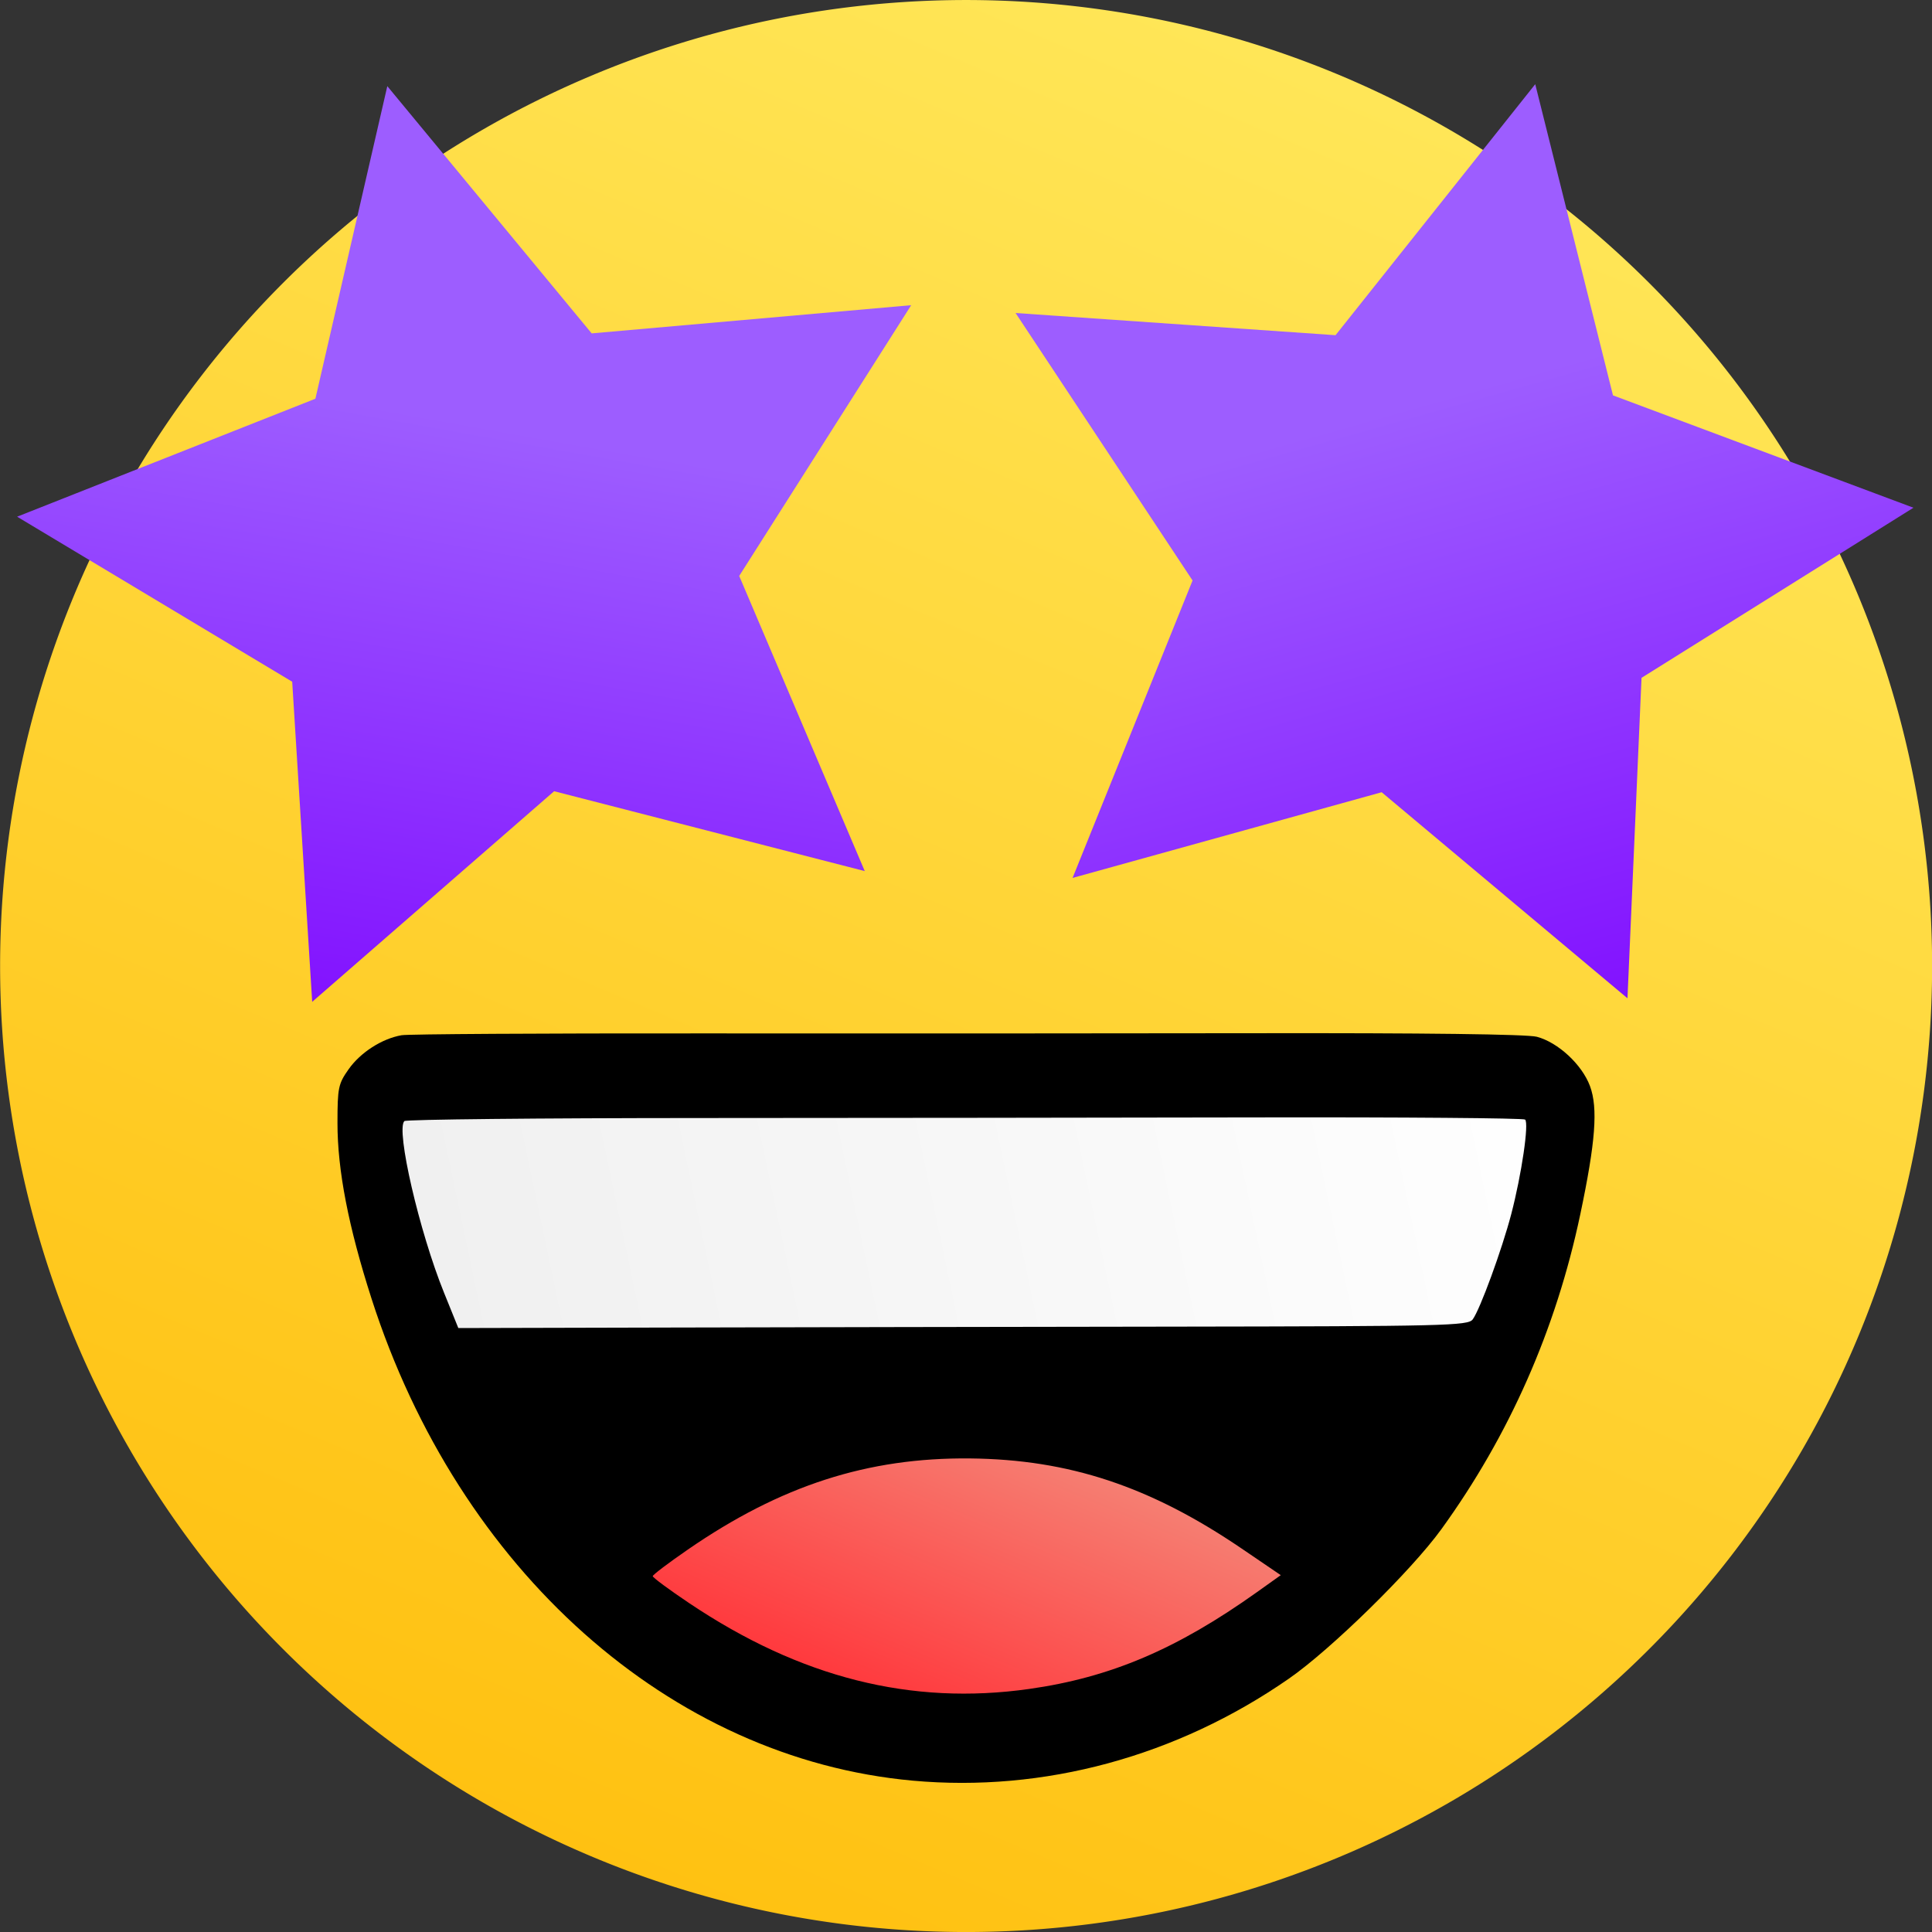
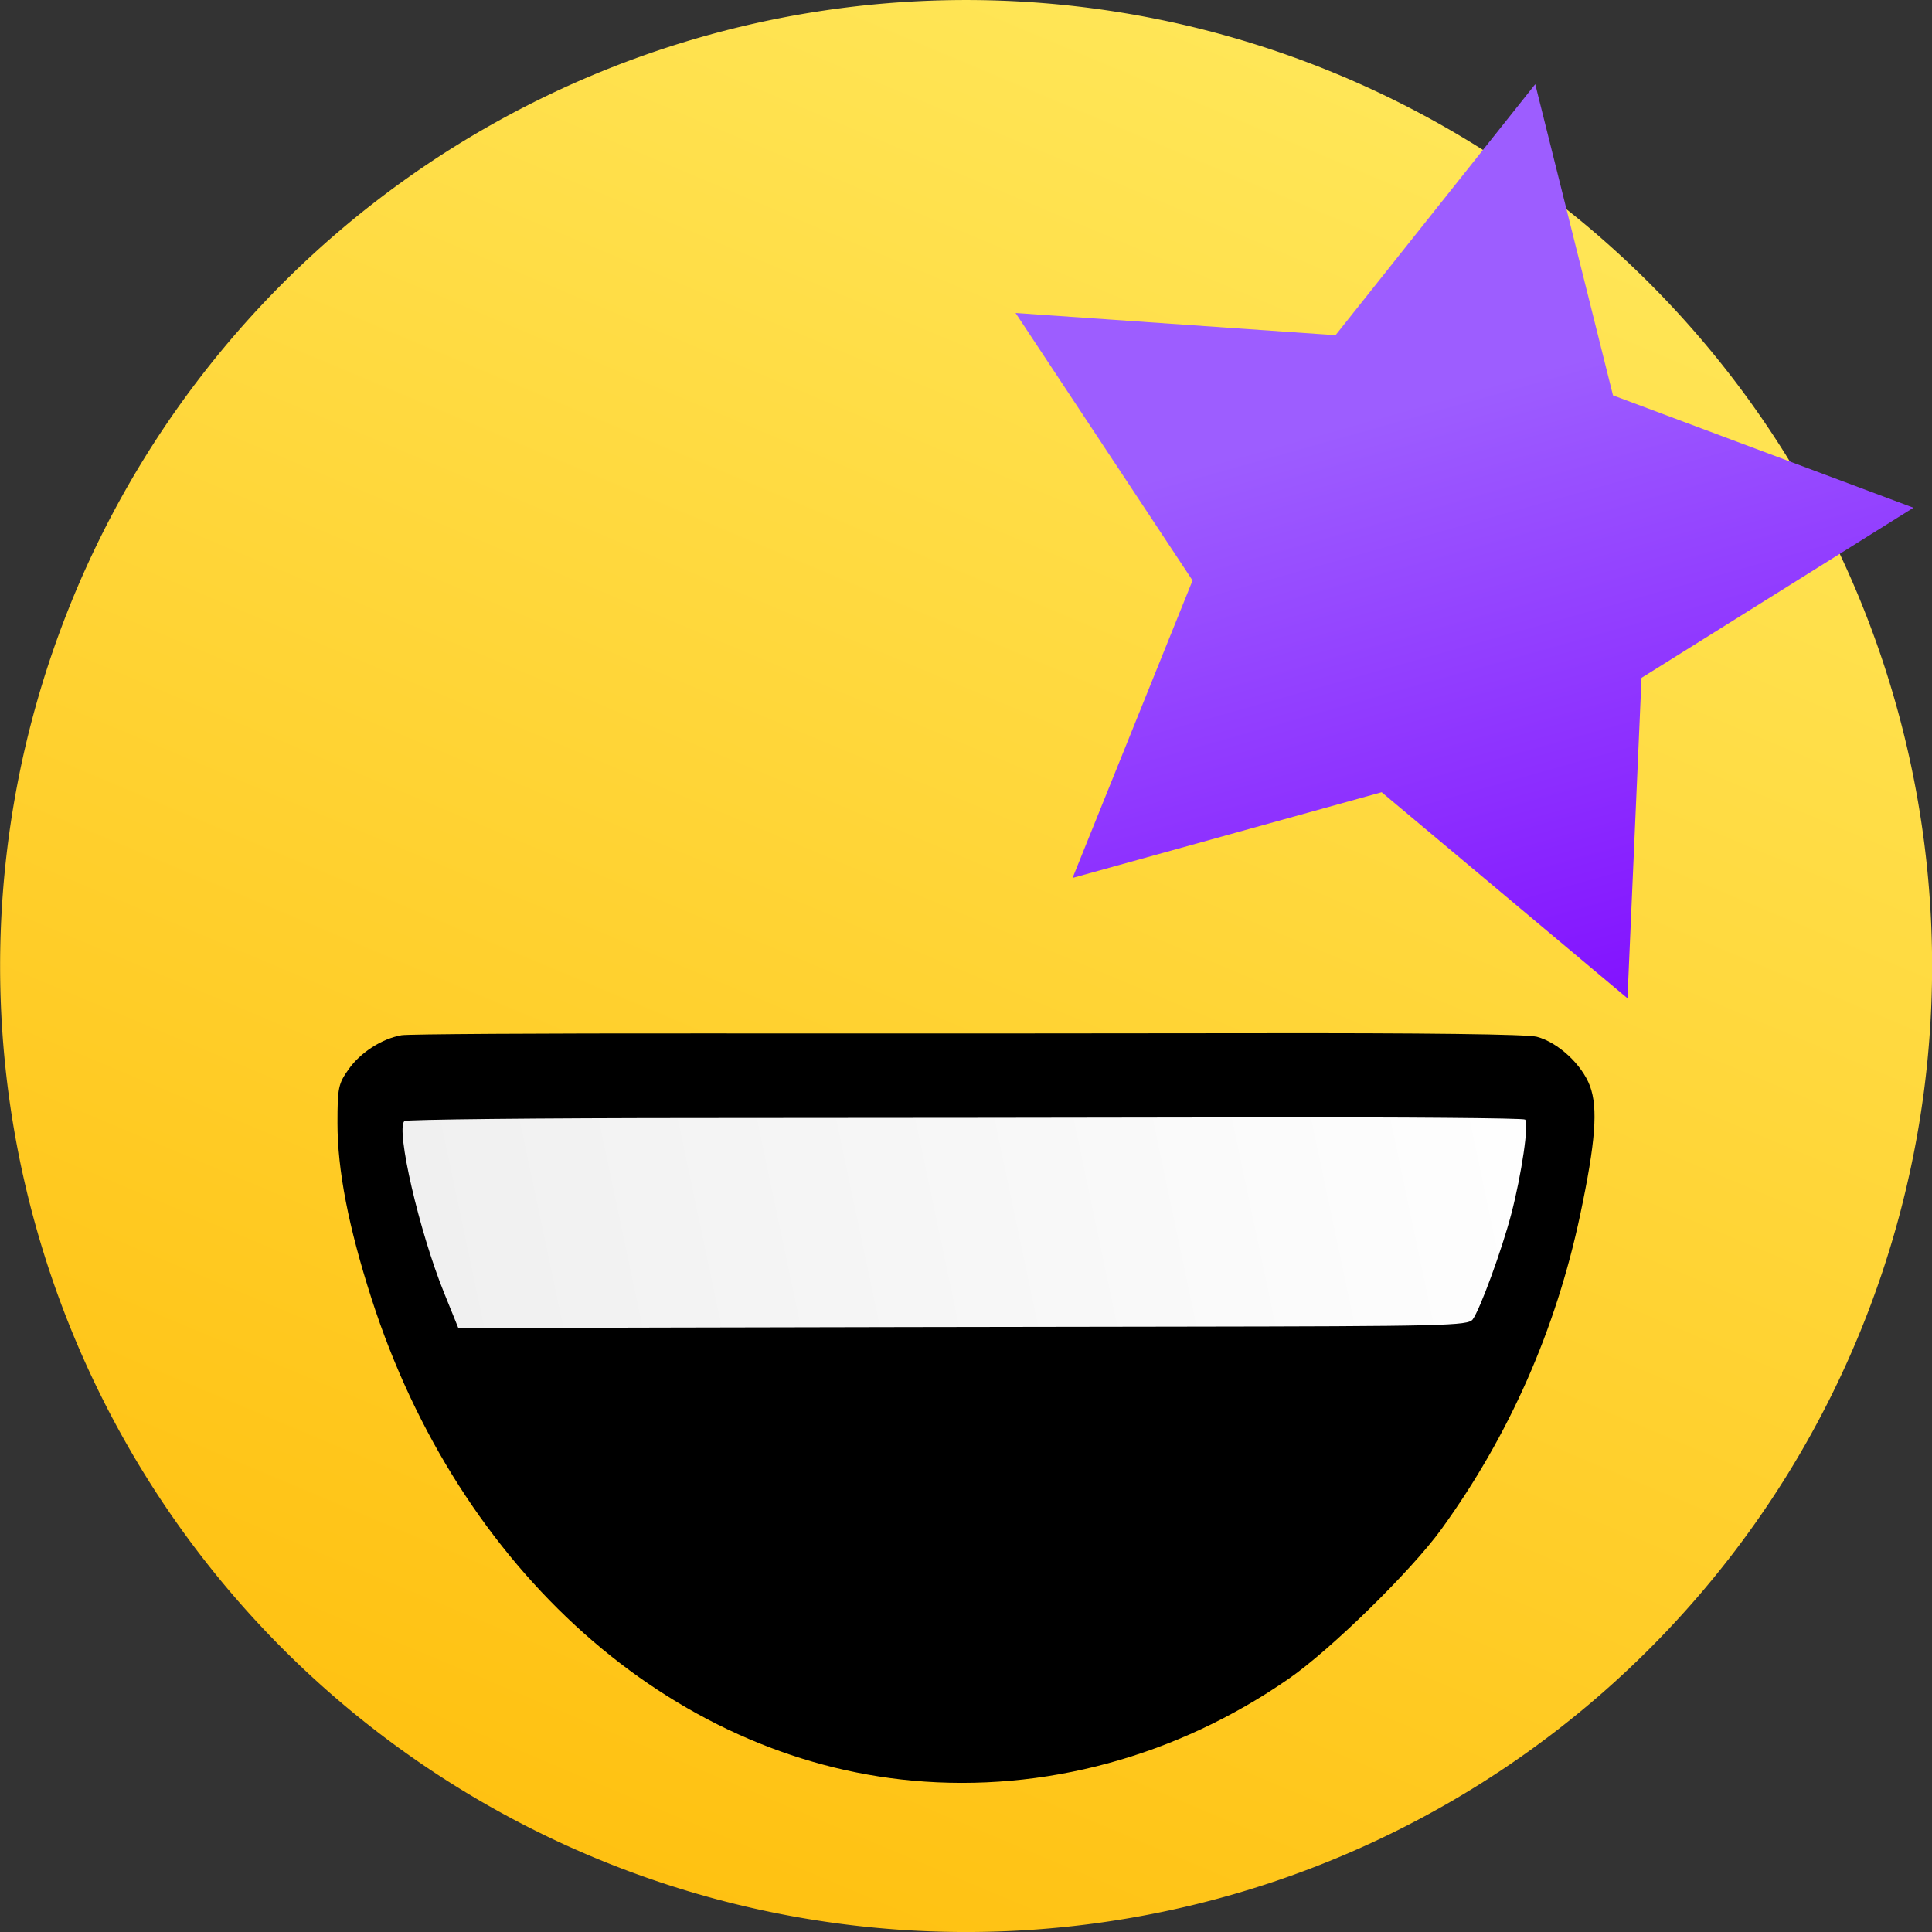
<svg xmlns="http://www.w3.org/2000/svg" xmlns:xlink="http://www.w3.org/1999/xlink" width="338.62" height="338.62" version="1.1" viewBox="0 0 89.594 89.594" xml:space="preserve">
  <rect x="0" y="0" width="89.594" height="89.594" fill="#333333" stroke="none" />
  <defs>
    <linearGradient id="a">
      <stop stop-color="#8211ff" offset="0" />
      <stop stop-color="#9d5dff" offset="1" />
    </linearGradient>
    <linearGradient id="b" x1="90.976" x2="128.65" y1="183.61" y2="94.012" gradientUnits="userSpaceOnUse">
      <stop stop-color="#ffc111" offset="0" />
      <stop stop-color="#ffe95d" offset="1" />
    </linearGradient>
    <linearGradient id="d" x1="95.242" x2="101.04" y1="168.41" y2="154.21" gradientTransform="matrix(1.01 .01 -.01 1.01 -56.92 -93.894)" gradientUnits="userSpaceOnUse">
      <stop stop-color="#ff3a3e" offset="0" />
      <stop stop-color="#f48a7b" offset="1" />
    </linearGradient>
    <linearGradient id="c" x1="77.855" x2="129.95" y1="151.16" y2="139.65" gradientTransform="matrix(1.01 .01 -.01 1.01 -56.922 -93.892)" gradientUnits="userSpaceOnUse">
      <stop stop-color="#f0f0f0" offset="0" />
      <stop stop-color="#fff" offset="1" />
    </linearGradient>
    <linearGradient id="f" x1="272.07" x2="188.75" y1="509.23" y2="351.11" gradientTransform="rotate(12.081 -208.21 523.38) scale(.158)" gradientUnits="userSpaceOnUse" xlink:href="#a" />
    <linearGradient id="e" x1="-186.2" x2="-117.81" y1="508.39" y2="352.05" gradientTransform="matrix(.154 -.037 .037 .154 82.325 57.959)" gradientUnits="userSpaceOnUse" xlink:href="#a" />
  </defs>
  <path transform="translate(-56.271 -94.012)" d="m145.87 138.81a44.797 44.797 0 0 1-44.797 44.797 44.797 44.797 0 0 1-44.797-44.797 44.797 44.797 0 0 1 44.797-44.797 44.797 44.797 0 0 1 44.797 44.797z" fill="url(#b)" style="paint-order:stroke fill markers" />
  <path d="m42.324 82.575c-11.246-1.023-21.044-9.751-25.095-22.353-1.071-3.334-1.58-5.959-1.579-8.142 1e-3 -1.64 0.038-1.817 0.518-2.497 0.55-0.779 1.547-1.419 2.456-1.576 0.304-0.053 6.527-0.09 13.827-0.084 7.3 7e-3 18.863 3e-3 25.694-9e-3 7.912-0.013 12.676 0.046 13.124 0.165 0.985 0.26 2.095 1.29 2.464 2.286 0.378 1.02 0.258 2.596-0.451 5.956-1.128 5.341-3.291 10.242-6.442 14.596-1.388 1.918-5.116 5.572-7.067 6.926-5.206 3.615-11.365 5.285-17.45 4.732z" />
  <path d="m67.018 51.838c-2.249-0.018-5.332-0.027-8.703-0.02-6.742 0.014-18.37 0.026-25.841 0.029-7.469 0.002-13.644 0.066-13.722 0.141-0.402 0.395 0.691 5.127 1.84 7.962l0.662 1.637 9.864-0.024c5.424-0.014 15.956-0.032 23.402-0.042 12.499-0.017 13.557-0.043 13.774-0.334 0.338-0.453 1.359-3.244 1.788-4.884 0.482-1.845 0.831-4.227 0.642-4.384-0.041-0.035-1.458-0.063-3.708-0.081z" fill="url(#c)" stroke-width="1.01" style="paint-order:stroke fill markers" />
-   <path d="m44.978 67.633c-4.735-0.047-8.773 1.256-13.075 4.223-0.896 0.617-1.631 1.173-1.633 1.236-0.002 0.063 0.758 0.626 1.69 1.251 5.153 3.459 10.29 4.755 15.769 3.98 3.764-0.533 6.841-1.841 10.55-4.482l1.115-0.795-1.808-1.23c-4.246-2.888-8.012-4.138-12.608-4.183z" fill="url(#d)" stroke-width="1.01" style="paint-order:stroke fill markers" />
  <g stroke-width=".836">
-     <path transform="translate(-60.54 -102.17) scale(1.042)" d="m96.586 136.82-13.825-3.555-10.767 9.373-.89-14.247-12.243-7.344 13.275-5.25 3.201-13.911 9.095 11.003 14.22-1.255-7.654 12.05z" fill="url(#e)" style="paint-order:stroke fill markers" />
    <path transform="translate(-60.54 -102.17) scale(1.042)" d="m130.53 142.48-10.94-9.17-13.756 3.814 5.34-13.238-7.877-11.904 14.24.988 8.888-11.171 3.46 13.849 13.372 5-12.102 7.571z" fill="url(#f)" style="paint-order:stroke fill markers" />
  </g>
</svg>